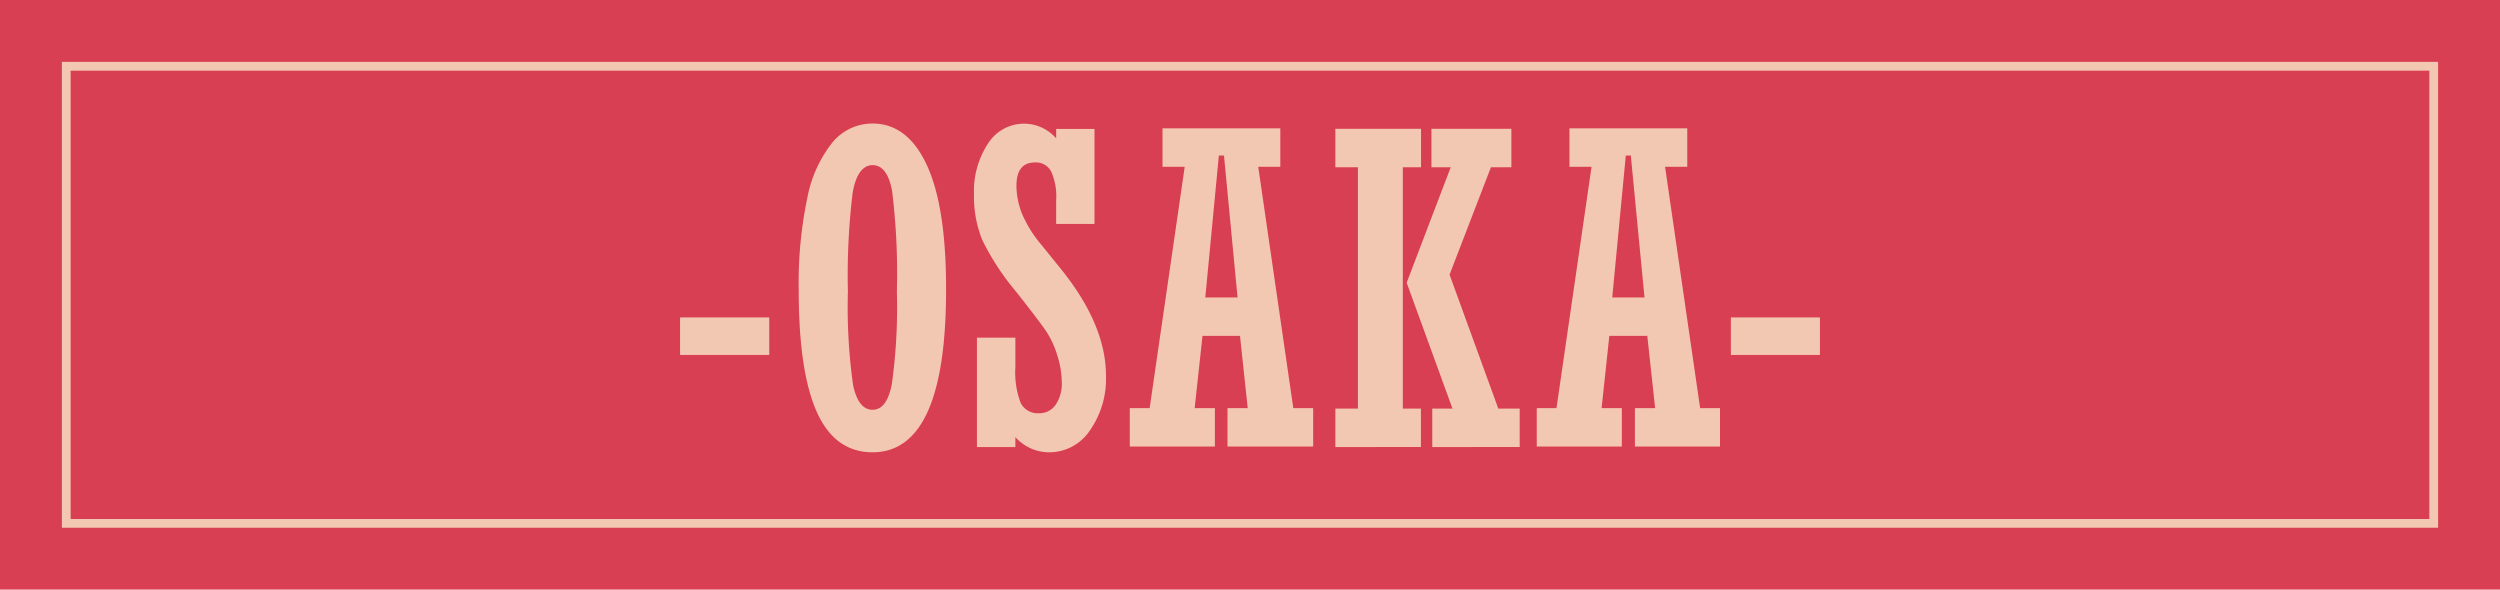
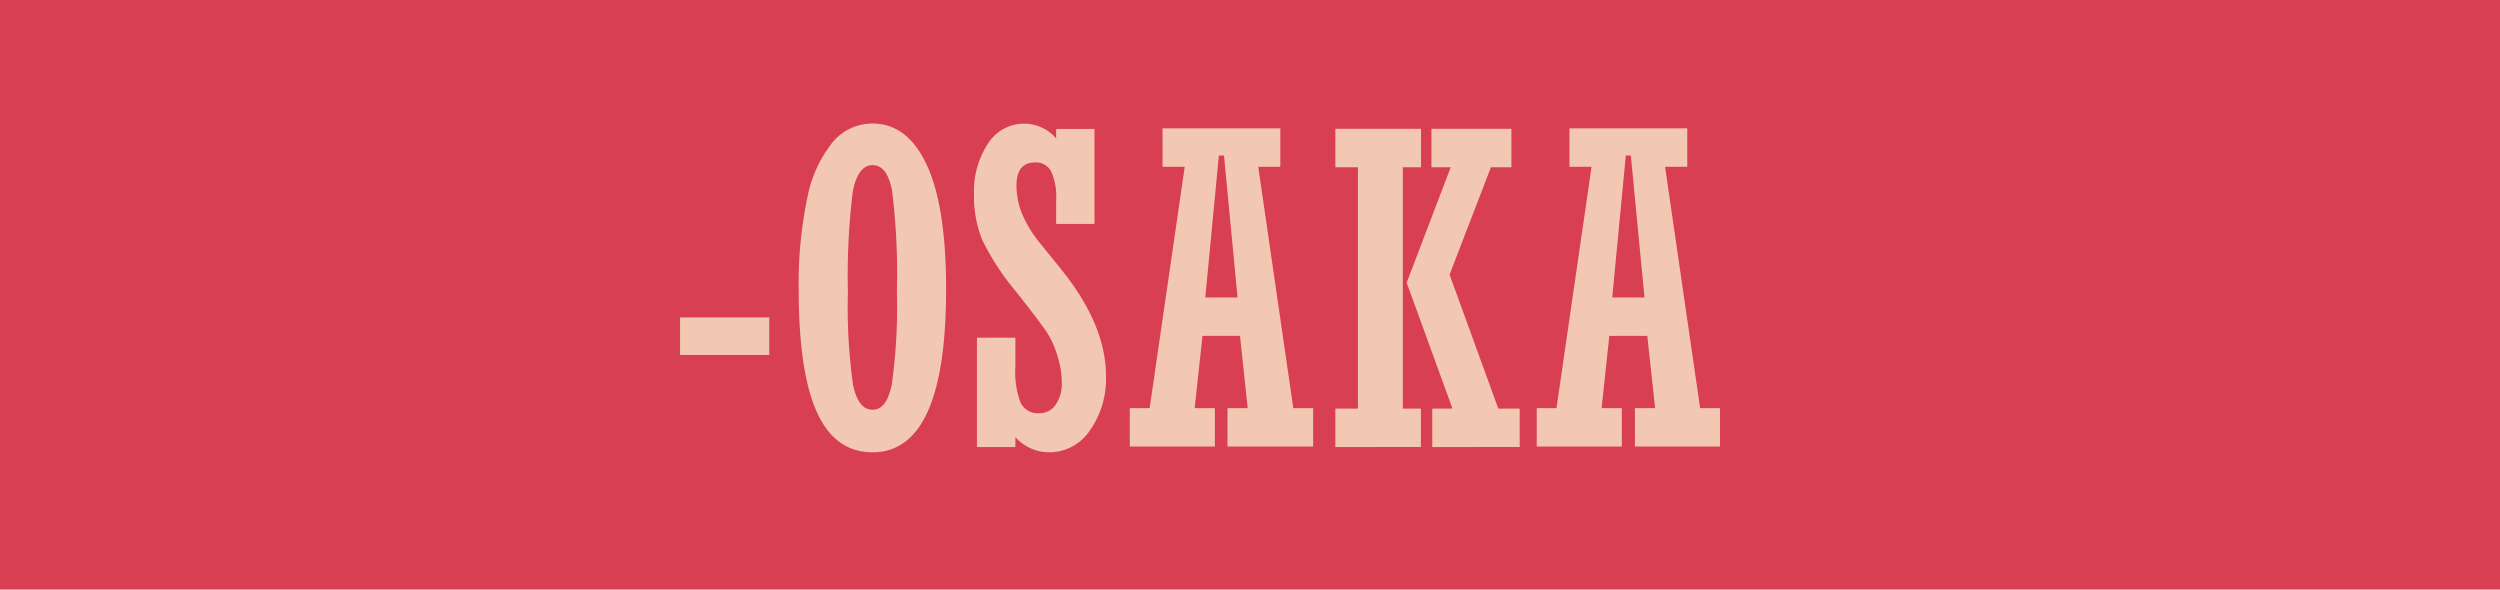
<svg xmlns="http://www.w3.org/2000/svg" id="レイヤー_1" data-name="レイヤー 1" viewBox="0 0 213.91 50.45">
  <defs>
    <style>.cls-1{fill:#d93f52;}.cls-2{fill:none;stroke:#f3c8b2;stroke-miterlimit:10;stroke-width:0.75px;}.cls-3{fill:#f3c8b2;}</style>
  </defs>
  <title>osaka-btn</title>
  <rect class="cls-1" width="213.91" height="50.45" />
-   <rect class="cls-2" x="279.37" y="321.2" width="39.11" height="202.57" transform="translate(529.44 -273.7) rotate(90)" />
  <path class="cls-3" d="M250.16,427.63v-3.21h7.63v3.21Z" transform="translate(-191.97 -397.26)" />
  <path class="cls-3" d="M272.92,422.05q0,13.9-6.29,13.91-3.22,0-4.77-3.45t-1.55-10.46a35.51,35.51,0,0,1,.74-7.87,10.83,10.83,0,0,1,2.17-4.76,4.43,4.43,0,0,1,3.41-1.59q3,0,4.65,3.57T272.92,422.05Zm-8.4.14a47.93,47.93,0,0,0,.44,8c.3,1.42.85,2.13,1.67,2.13s1.34-.71,1.64-2.13a47.6,47.6,0,0,0,.44-8,57.76,57.76,0,0,0-.41-8.61c-.28-1.46-.83-2.19-1.67-2.19s-1.45.8-1.71,2.41A58.36,58.36,0,0,0,264.52,422.19Z" transform="translate(-191.97 -397.26)" />
  <path class="cls-3" d="M275.56,435.51v-9.36h3.29v2.51a7.38,7.38,0,0,0,.45,3.07,1.64,1.64,0,0,0,1.58.89,1.68,1.68,0,0,0,1.41-.72,3.19,3.19,0,0,0,.53-1.94,7.64,7.64,0,0,0-.37-2.24,7.86,7.86,0,0,0-.89-2q-.51-.79-2.63-3.48a21.62,21.62,0,0,1-2.9-4.42,9.81,9.81,0,0,1-.72-3.91,7.4,7.4,0,0,1,1.2-4.37,3.64,3.64,0,0,1,5.83-.44v-.81h3.28v8.13h-3.28v-2.06a5.13,5.13,0,0,0-.44-2.45,1.46,1.46,0,0,0-1.37-.75q-1.59,0-1.59,2a6.62,6.62,0,0,0,.47,2.37,10.45,10.45,0,0,0,1.65,2.66l1.7,2.1q3.84,4.77,3.84,9.11a7.68,7.68,0,0,1-1.38,4.7,4.18,4.18,0,0,1-3.45,1.86,3.87,3.87,0,0,1-2.92-1.3v.85Z" transform="translate(-191.97 -397.26)" />
  <path class="cls-3" d="M294.86,426l-.67,6.18h1.73v3.29h-7.28v-3.29h1.7l3-20.65h-1.9v-3.29h10.08v3.29h-1.89l3,20.65h1.7v3.29H297v-3.29h1.73l-.66-6.18Zm.24-3.29h2.76l-1.16-12.14h-.44Z" transform="translate(-191.97 -397.26)" />
  <path class="cls-3" d="M306.23,435.51v-3.29h1.93V411.57h-1.93v-3.29h7.33v3.29H312v20.65h1.55v3.29Zm8.29,0v-3.29h1.73l-3.92-10.77,3.77-9.88h-1.65v-3.29h6.84v3.29h-1.75L316,420.76l4.17,11.46H322v3.29Z" transform="translate(-191.97 -397.26)" />
  <path class="cls-3" d="M329.67,426l-.66,6.18h1.73v3.29h-7.28v-3.29h1.69l3-20.65h-1.89v-3.29h10.08v3.29h-1.9l3,20.65h1.7v3.29h-7.28v-3.29h1.73l-.67-6.18Zm.25-3.29h2.76l-1.17-12.14h-.43Z" transform="translate(-191.97 -397.26)" />
-   <path class="cls-3" d="M340.07,427.63v-3.21h7.62v3.21Z" transform="translate(-191.97 -397.26)" />
</svg>